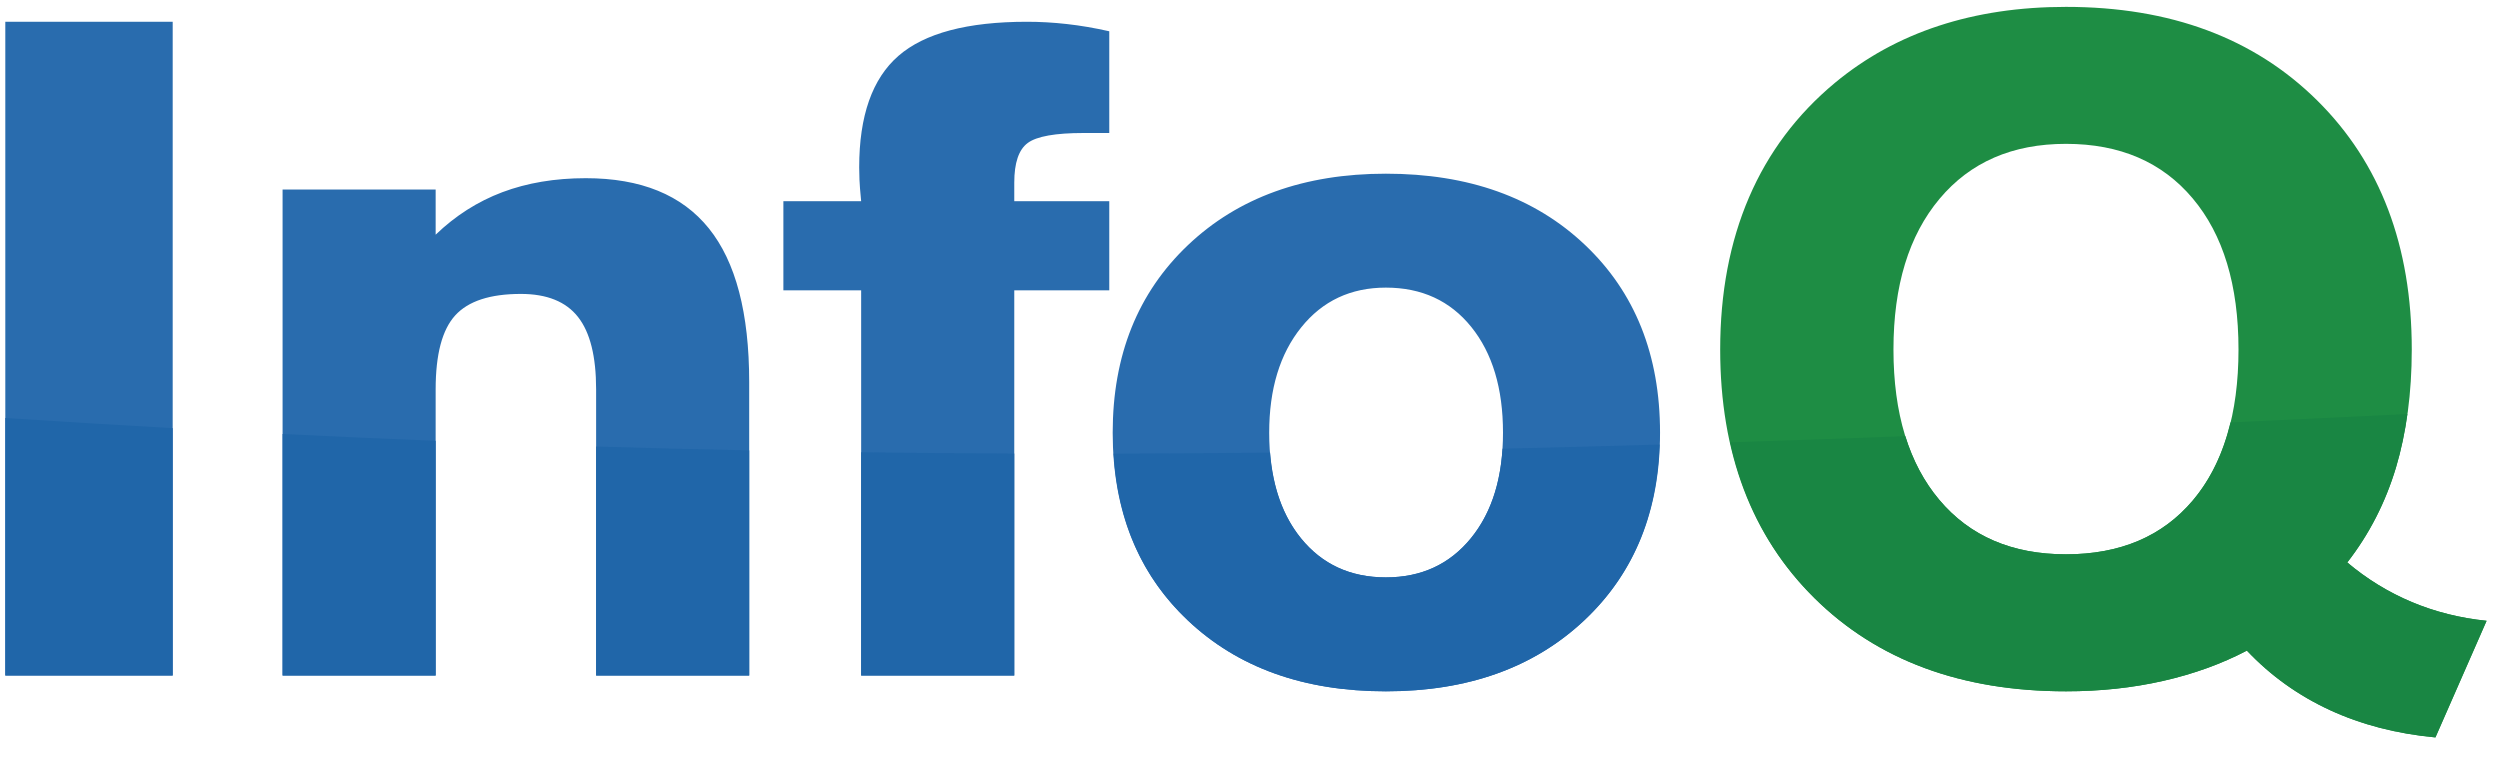
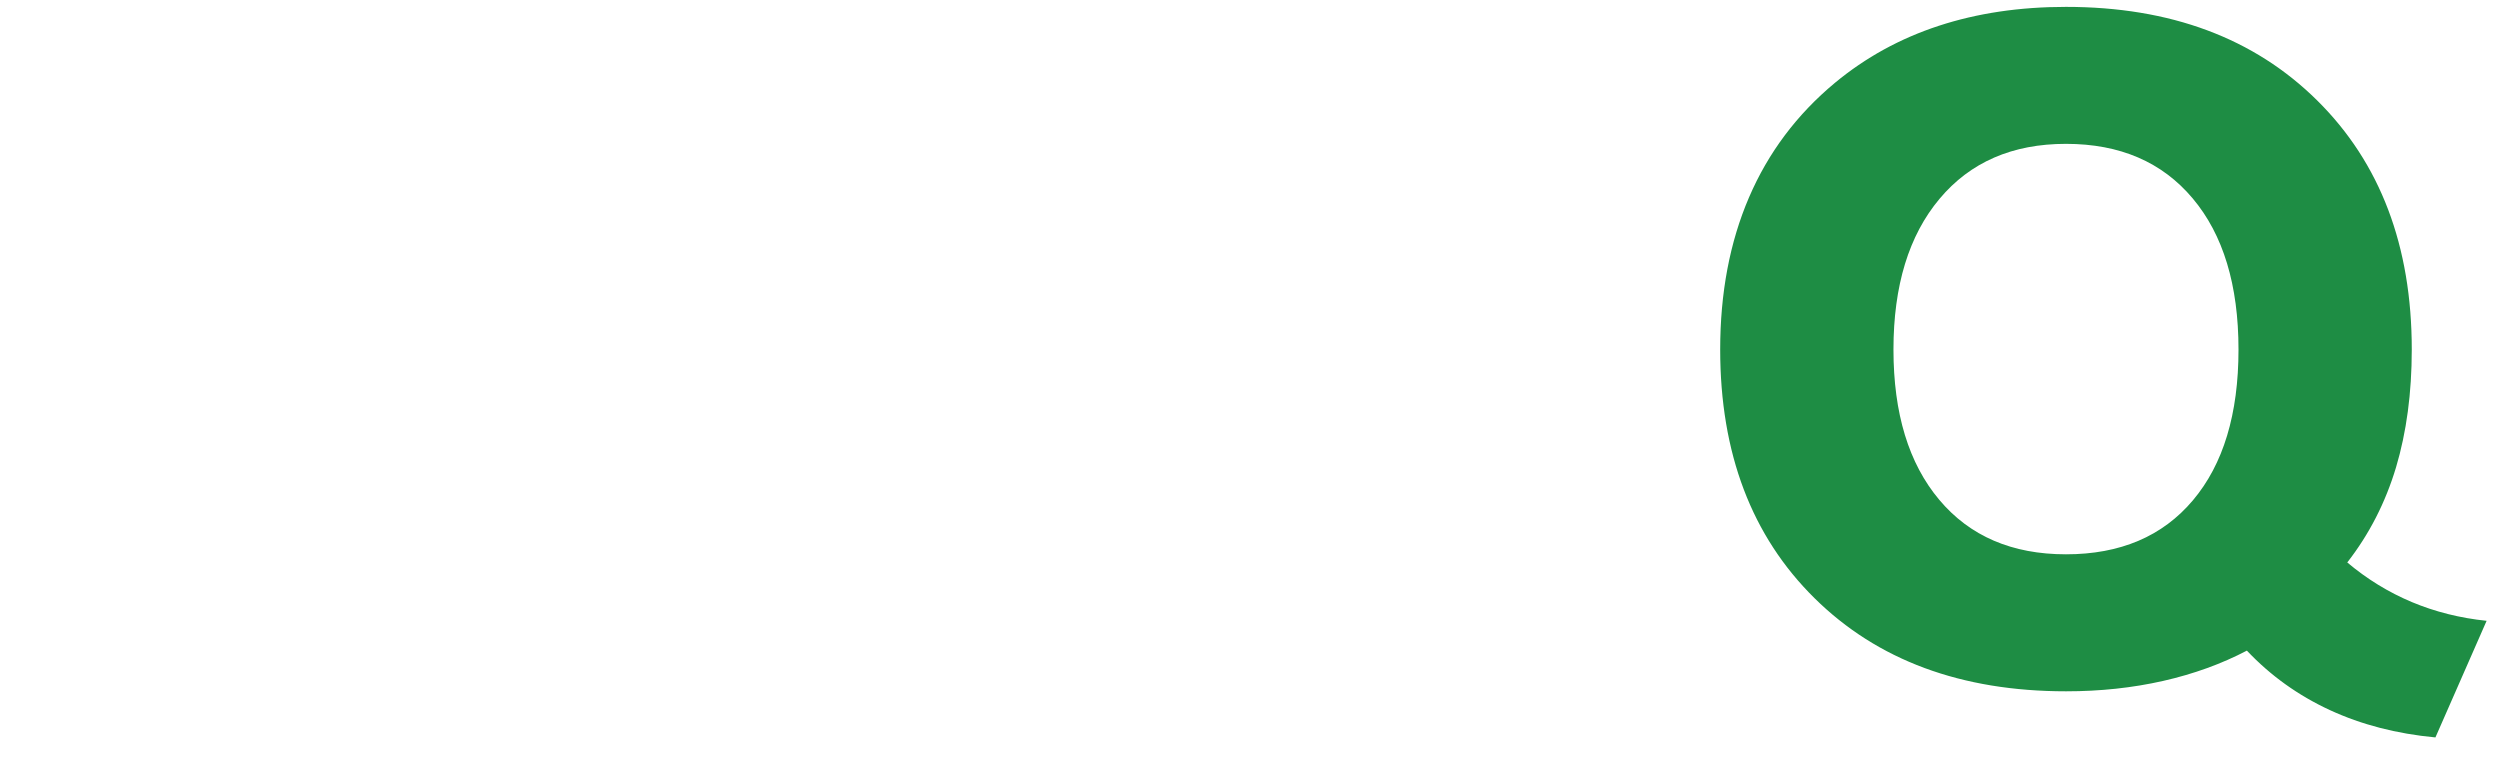
<svg xmlns="http://www.w3.org/2000/svg" fill="none" height="20" viewBox="0 0 65 20" width="65">
-   <path clip-rule="evenodd" d="M0.138 0.566H4.49V17.563H0.138V0.566Z" fill="#296CAE" fill-rule="evenodd" />
-   <path d="M7.347 17.563V4.927H11.327V6.102C11.839 5.609 12.417 5.24 13.061 4.997C13.705 4.755 14.428 4.633 15.23 4.633C16.664 4.633 17.73 5.068 18.43 5.938C19.13 6.807 19.479 8.14 19.479 9.934V17.563H15.499V10.122C15.499 9.268 15.343 8.641 15.029 8.242C14.715 7.842 14.22 7.642 13.542 7.642C12.743 7.642 12.175 7.828 11.836 8.2C11.496 8.573 11.327 9.213 11.327 10.122V17.563H7.347ZM22.39 17.563V7.548H20.368V5.232H22.39C22.365 4.974 22.35 4.786 22.346 4.668C22.341 4.55 22.339 4.445 22.339 4.351C22.339 3.011 22.679 2.045 23.359 1.453C24.039 0.862 25.152 0.566 26.699 0.566C27.038 0.566 27.385 0.585 27.738 0.625C28.09 0.664 28.458 0.727 28.841 0.813V3.458H28.175C27.441 3.458 26.957 3.544 26.723 3.716C26.487 3.889 26.371 4.233 26.371 4.75V5.232H28.841V7.548H26.371V17.563H22.39ZM32.999 11.251C32.999 12.403 33.275 13.317 33.825 13.995C34.376 14.673 35.111 15.012 36.033 15.012C36.955 15.012 37.692 14.671 38.247 13.989C38.801 13.307 39.078 12.395 39.078 11.251C39.078 10.098 38.803 9.182 38.253 8.5C37.703 7.818 36.962 7.478 36.033 7.478C35.12 7.478 34.386 7.822 33.832 8.512C33.277 9.201 32.999 10.115 32.999 11.251ZM36.033 17.974C33.9 17.974 32.183 17.359 30.881 16.128C29.581 14.899 28.93 13.272 28.93 11.251C28.93 9.237 29.583 7.611 30.888 6.372C32.193 5.135 33.908 4.516 36.033 4.516C38.182 4.516 39.908 5.133 41.209 6.367C42.511 7.601 43.161 9.228 43.161 11.251C43.161 13.264 42.506 14.888 41.197 16.123C39.887 17.357 38.166 17.974 36.033 17.974Z" fill="#296CAE" />
  <path d="M53.715 14.412C55.126 14.412 56.226 13.945 57.016 13.008C57.806 12.072 58.201 10.765 58.201 9.088C58.201 7.412 57.804 6.101 57.009 5.157C56.214 4.212 55.117 3.74 53.715 3.74C52.323 3.74 51.227 4.216 50.429 5.168C49.63 6.12 49.23 7.427 49.23 9.088C49.23 10.749 49.627 12.052 50.422 12.996C51.216 13.941 52.314 14.412 53.715 14.412ZM58.419 16.916C57.761 17.261 57.035 17.524 56.241 17.704C55.447 17.884 54.606 17.974 53.718 17.974C50.993 17.974 48.813 17.167 47.178 15.553C45.543 13.939 44.725 11.784 44.725 9.088C44.725 7.615 44.974 6.297 45.474 5.133C45.974 3.969 46.719 2.976 47.709 2.153C48.503 1.495 49.402 1.001 50.405 0.672C51.408 0.343 52.511 0.179 53.715 0.179C56.431 0.179 58.608 0.99 60.247 2.612C61.886 4.234 62.706 6.392 62.706 9.088C62.706 10.217 62.569 11.237 62.297 12.15C62.023 13.063 61.602 13.888 61.029 14.624C61.541 15.055 62.1 15.398 62.706 15.653C63.312 15.907 63.961 16.07 64.652 16.141L63.321 19.173C62.314 19.079 61.399 18.842 60.576 18.462C59.752 18.081 59.033 17.566 58.419 16.916Z" fill="#1E8D44" />
-   <path d="M61.029 14.624C61.601 13.887 62.023 13.062 62.297 12.15C62.428 11.713 62.524 11.251 62.592 10.765C61.034 10.84 59.502 10.913 57.993 10.982C57.8 11.783 57.478 12.46 57.016 13.008C56.226 13.944 55.125 14.412 53.715 14.412C52.314 14.412 51.216 13.94 50.422 12.996C50.03 12.531 49.737 11.979 49.538 11.34C48.004 11.398 46.488 11.452 44.985 11.5C45.341 13.1 46.066 14.454 47.178 15.553C48.813 17.167 50.993 17.974 53.718 17.974C54.606 17.974 55.447 17.884 56.241 17.703C57.035 17.523 57.761 17.261 58.419 16.916C59.033 17.566 59.752 18.081 60.576 18.462C61.398 18.842 62.314 19.078 63.321 19.173L64.651 16.14C63.961 16.07 63.312 15.907 62.706 15.652C62.1 15.398 61.541 15.055 61.029 14.624Z" fill="#198643" />
-   <path d="M38.247 13.99C37.692 14.672 36.955 15.012 36.033 15.012C35.111 15.012 34.376 14.674 33.825 13.995C33.361 13.422 33.094 12.679 33.022 11.767C31.666 11.782 30.309 11.791 28.953 11.794C29.061 13.564 29.7 15.011 30.881 16.128C32.183 17.359 33.9 17.974 36.033 17.974C38.166 17.974 39.887 17.357 41.197 16.123C42.438 14.953 43.084 13.428 43.149 11.558C41.779 11.598 40.419 11.634 39.066 11.665C39.006 12.617 38.733 13.393 38.247 13.99ZM22.39 17.563H26.371V11.792C25.049 11.787 23.724 11.776 22.39 11.758V17.563ZM7.347 17.563H11.327V11.461C10.015 11.408 8.689 11.35 7.347 11.284V17.563ZM15.499 17.563H19.48V11.709C18.162 11.682 16.837 11.65 15.499 11.609V17.563ZM0.138 17.563H4.49V11.132C3.06 11.051 1.612 10.964 0.138 10.868V17.563Z" fill="#2066A9" />
</svg>